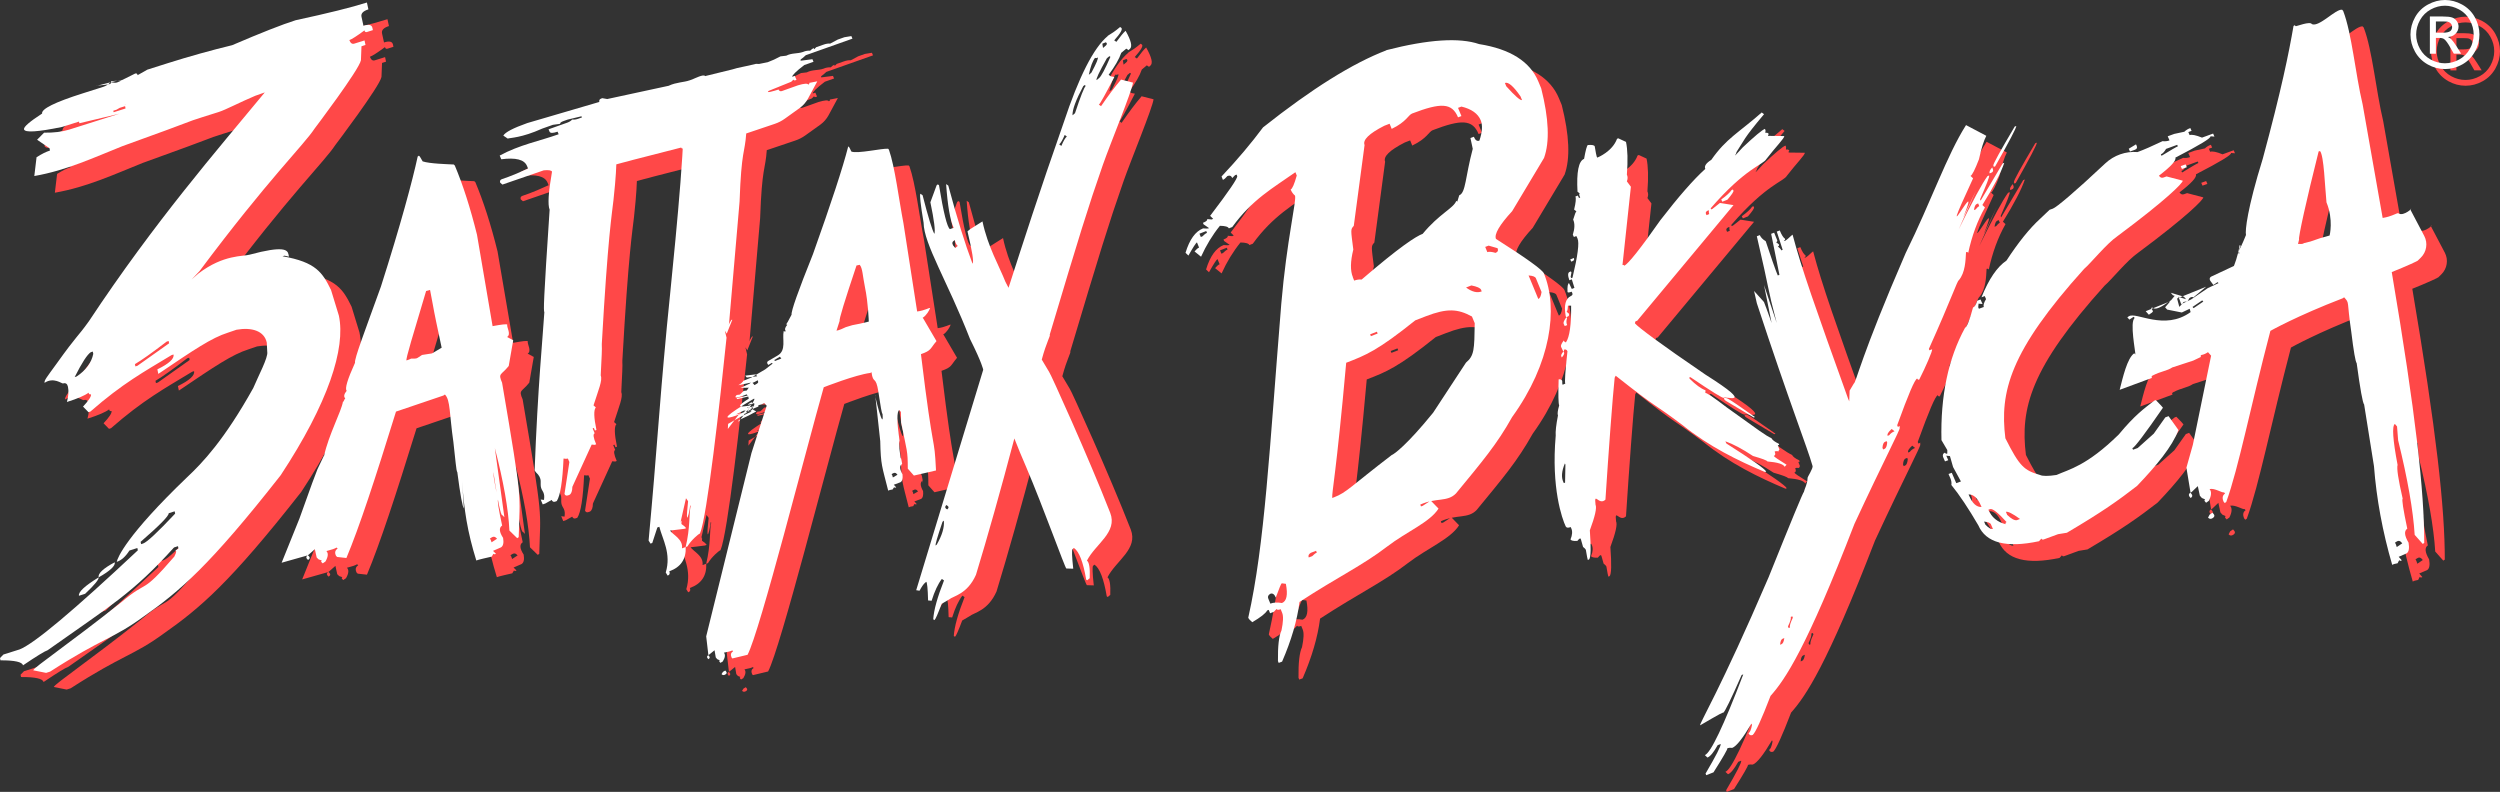
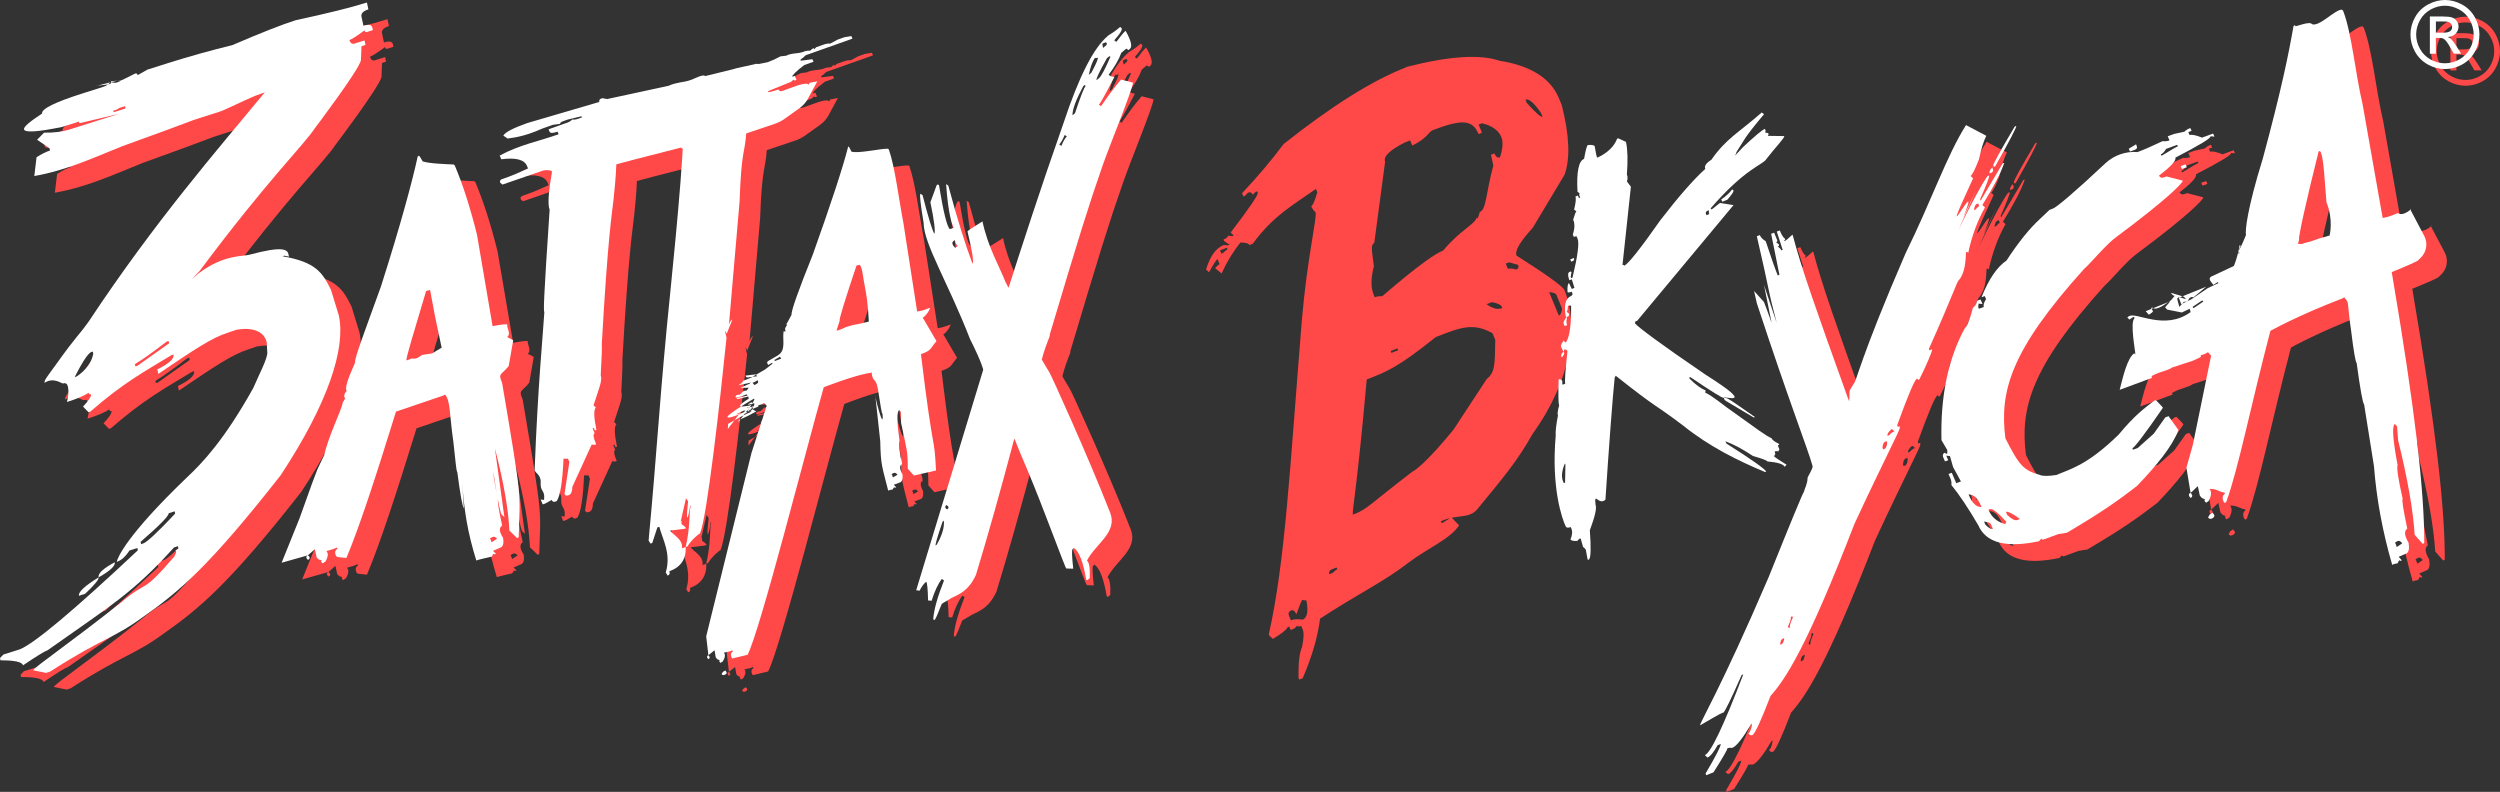
<svg xmlns="http://www.w3.org/2000/svg" id="_Слой_2" data-name="Слой_2" viewBox="0 0 368.56 116.74">
  <rect x="0" y="0" width="368.56" height="116.74" fill="#333333" stroke="none" />
  <defs>
    <style> .cls-1 { fill: #ff4848; } .cls-2 { fill: #fff; } </style>
  </defs>
  <g id="_Слой_1-2" data-name="Слой_1">
    <g>
      <g id="_Слой_1-2">
        <g>
          <g>
            <g>
              <path class="cls-1" d="M50.81,69.64c.68-3.1,2.54-6.52,2.78-7.96.1.1.19-.39.34-.49-.26-.25-.19-.63.21-1.12-.3-.29.11-1.67,1.23-4.13-.13-.57,1.43-4.61,3.82-11.24,2.91-9.12,4.64-15.57,5.42-19.17l.18-.12.13.13s.19.29.42.71c1.06.35,3.62.41,4.58.46l.16.15c1.2,2.85,2.29,6.25,3.27,10.2l2.3,13.48c1.34-.25,2.06-.33,2.16-.23-.11.41.62,1.41-.02,1.83l.9.48-.66,3.79c-1.13,1.42-1.61,1.01-.98,2.47,3.12,18.31,2.61,16.08,2.45,22.77l-.22.15-1.15-1.12c-.15-3.14-.86-7.2-2.15-12.17l1.41,10.2-.31-.31c-.44.29-1.87-9.93-1.25-6.68-.16.45.06,1.89.64,4.35-.15.1.05,1.39.59,3.87-.49.32-.44.93.14,1.82.12.72.02,1.18-.3,1.39l-1.19.52.44.43c-.15.1-.27.09-.38,0l-.25.42c-.37.08-2.13.48-2.27.57-1.32-4.24-1.82-7.52-2.1-11.74l.27,4.05c-.21-.2-.53-1.98-.97-5.33-.17-.17-.28-1.92-.58-4.45-.6-4.15-.43-6.2-1.25-7l-.22.15-6.99,2.37c-3.1,10.02-5.41,17.04-7.31,21.58l-1.36-.15-.16-.15c-.24-.47-.16-.83.23-1.09l-.16-.15c-.22.15-.72.32-1.5.52.31.31.27.82-.14,1.54l-.4.27-.16-.15c-.1-.1-.09-.19.03-.27l-.47-.16-.29-.28-.27-1.23-.9.8-.18.12-3.82,1.08,2.63-6.52,1.88-5.23.78-2.05.93-1.95.04-.03ZM48.41,84.31l.16.15c.19.19.15.37-.12.55l-.16-.15c-.17-.2-.13-.38.12-.55ZM75.24,81.86c.11.1.19.29.26.55l.81-.53-.16-.15c-.19-.19-.42-.19-.69-.01l-.22.15h0ZM65.85,45.36c-1.9,6.39-3.05,10.09-2.89,10.24l.69-.27c.32-.04.65.08.97-.13l.63-.41,1.47-.23,1.42-.84s-.16-.76-.81-3.83c-.41-1.93-.66-3.56-.9-4.69l-.57.16h-.01Z" />
              <path class="cls-1" d="M101.62,15.1c1.1-.52,2.25-.5,3.06-.79l.4-.14c.27-.1,1.74-.85,1.89-.49l4.04-.99c.76-.27,2.08-.45,3.48-.82l.43.02,1.29-.26c.61-.22,1.24-.51,1.88-.86l.85-.1c.83-.43,1.63-.26,2.47-.55l.18-.07c.29-.1.59-.14.88-.12.2-.2.37-.33.52-.38l.07.17.3-.3.99-.35c.44-.16.8-.22,1.06-.18l1.11-.59.99-.35,1.03-.17.16.38-6.88,2.44c-.63.64-.86.56-.75.81l1.73-.22.16.38-1.36.48c-1.26.95-1.84,1.57-1.77,1.73l.37-.13.25.58-.18.07c-.12.04-.21,0-.26-.11l-.33.32-3.31,1.34c-1.05.79,4.52-1.27,1.8-.31l-.37.13c.12.22.29.29.51.21l2.35-.84c.93-.28,1.43-.31,1.52-.11.15-.05.2-.14.15-.25l1.19-.23-1.37,2.54c-.3.55-.71,1.02-1.22,1.39l-2.19,1.57c-.46.33-.96.59-1.5.77l-4.21,1.42c-.54.19-1-3.65-1.83-3.2l-.49-.06c-1.29.62-2.28,3.78-3.04,4.05l-3.22.93c-.29.1-.52.27-.69.48-.15.05-.25.01-.31-.13l-7.14,1.83c-.29.1-1.43.38-1.43.38l-.99.27s-.03,1.74-.42,5.27c-.22,2.03-.82,5.27-1.72,21.19v.26c.04.33-.02,1.8-.16,4.4.3.71-.35,2.16-1.06,4.41l.34.31c-.33.35-.3,1.46.09,3.32l-.22.08-.16-.38-.18.07.3.72c-.27.1-.2.64.22,1.62l-.22.08-.44-.04-2.85,6.23c-.01.64-.16,1.03-.43,1.18l-.18.07c-.27.1-.45.03-.55-.2l.72-4.71-.22-.51c-.15.05-.36.05-.64,0-.15,3.39-.48,5.48-1,6.27l-.22.08c-.25.09-.42,0-.53-.25l-.92.52-.4.14-.3-.72.49.06.03-.34c.03-.36-.06-.72-.26-1.02h0c-.17-.26-.26-.56-.26-.87v-.51c0-.49-.26-.92-.62-1.25-.09-.09-.18-.21-.27-.37.45-12.17,1.22-19.91,1.43-23.3-.13-.3-.13-1.51.78-15.13-.3-.71-.18-2.58.35-5.6-.09-.21-.49-.27-1.22-.2l-6.09,2.1-.33-.28c-.08-.26,0-.43.25-.52l.99-.35c.64-.23,1.59-.63,2.87-1.22l-.16-.38c-.39-.94-1.66-1.26-3.79-.98l-.23-.55c2.96-1.6,5.82-2.12,8.69-3.14l-.16-.38c-.69.24-1.08.24-1.19-.01l-.14-.34,2.79-.99c.27-.1.5-.24.7-.45.27.04.55,0,.84-.1l.59-.21-.07-.17-2.04.49-.59.21c-.39.14-.56.28-.5.41l-1.08.15-1.58.56c-3.06,1.38-4.72,1.34-5.08,1.47l-.65-.44c.27-.49,1.45-1.11,3.54-1.85l10.61-3.11c-.05-.25.04-.41.26-.49l.18-.07.73.13,9.08-1.96h0ZM101.18,86.85c.83-2.79-.46-4.83-.95-6.73l-.29.1-.75,2.29-.26.09-.28-.45c1.33-14.4,1.39-17.71,2.7-31.63.38-4.04,2.18-20.69,2.42-28.13,0,0,1.74-3.39,1.7-5.56.01-1.84.69-2.86.99-3.15.34-.12.62-.04.83.26.02,1.33.26,2.35.7,3.06.86-.31,1.37-.32,1.55-.04l.07.57c.56-.2,1.05-.29,1.45-.28.21-1.52.41-2.31.6-2.38.34-.12.62-.04.83.26l.14.23c.23.49,1.35-.13.41,6.78-.2,2.94-.71,2.33-.98,10.05l-1.55,17.96c-.2.67.31-.79.47-.53l-.81,2.03-.28-.45.25,1.04c-.97,9.43-2.86,26.42-3.92,28.87-.25.09-1.28.97-1.85,1.91l-.26.09c.69-2.85.48-4.88.74-6.07l-.27-.28c.73-1.41-.76,5.47-.11-.41l-.31-.44c-1.88,8.51-.5,1.5-.67,3.8.36.24.58.45.69.62l-.26.09-2.11.26c.39.6,1.95,1.27,1.76,2.62l.55-.2c.08,1.79-.73,2.98-2.42,3.58.13.32.06.53-.24.64l-.28-.45v-.02Z" />
              <path class="cls-1" d="M127.98,24.15l.15-.09.1.12s.15.25.31.62c.85.37,4.64-.51,5.42-.41l.12.14c.88,2.49,1.48,7.42,2.14,10.84l2.02,13.01c1.1-.13,1.83-.6,1.91-.51-.1.34-.57,1.13-1.1,1.44l.1.12,1.94,3.32c-.97,1.13-.72,1.38-2.29,1.92,1.89,15.71,1.95,11.54,2.22,17.15l-3.26.75-.9-1.02c0-2.67-.12-2.53-.99-6.83l-.03-1.53-.24-.28c-.37.22-.36,1.72.04,4.51-.14.37-.02,1.61.37,3.72-.12.07-.34-2.44.02-.3-.41.24-.39.76.05,1.55.07.61-.03,1-.29,1.16l-.99.37.35.39c-.12.07-.23.06-.31-.03l-.22.34c-.31.04-.52.1-.65.17-.92-3.68-1.09-3.69-1.17-7.29l-.74-6.81c-.16-.19,1.31,5.67,1.08,2.81-.14-.15-.28-1.09-.61-3.24-.39-2.56-.77-1.06-1.02-2.93l-.18.11c-2.15.26-6.86,2.11-6.86,2.11-2.55,8.96-9.4,35.97-11.23,39.44l-2.24.54-.12-.14c-.18-.41-.1-.72.23-.91l-.12-.14c-.19.11-.6.22-1.24.34.24.28.19.71-.17,1.3l-.34.2-.12-.14c-.08-.09-.07-.17.03-.23l-.38-.17-.22-.26-.18-1.06-.76.62-.15.09-.32-2.76,6.67-27.01,2.25-6.99-.35-.39c-.27.16-.54.26-.81.3-.1.06-.12.13-.05.21l-.96.39.64.33c-.64.37-1.48.8-2.53,1.27-.12.07-.14.15-.06.25-.08.05,2.89-3.64,2.21-3.38-8.95,5.26.48,1.51.04,1,.46-1.32-2.22,1.59-1.34,1.07l.12.14c.06-.18.42-.46,1.08-.85l-.12-.14-.52.31-.22-.26.19-.11c.9-.53-3.24.86.04-1.18l-.09-.37-.96.39.96-.39-.22-.26c.06-.04-2.32.99-1.47.09l.46-.06c.06-.04.25-.22.56-.54l.46-.06.25-.36c.23-.13.38-.15.46-.06l-1.62.03,1.71-.8.35.39.37-.22c.23-.13.22-.33,0-.59l.15-.09c.23.26-1.87,1.01-1.04.53l-1.87.39c.39-.23.64-.44.74-.65l1.17-.48,2.06-1.21,1.08-.84-.1-.12-.52.31-.12-.14c-.11-.19-.07-.35.11-.45l1.39-.81c1.31-.77.62-2.41.88-3.61.08.09.18.1.31.03-.2-.23-.13-.54.21-.93-.23-.26-.37.52.64-1.5-.09-.49.96-3.46,3.15-8.92,2.69-7.54,4.42-12.81,5.18-15.81l-.08.03ZM113.23,62.89l.22.26.68-.4-.1-.12s-.8.26-.8.26ZM113.63,60.68l.12.14-2.02.48-.12-.14,2.03-.48h-.01ZM114.4,62.41l.1.12-1.35.08-.1-.12,1.35-.08ZM113.24,62.39l.22.26.47-.76-.12-.14c-1.62.95,1.3-.33-.57.65h0ZM110.33,65.7l.04-.75c1.36-.8,2.49-1.39,3.39-1.78.37-.36-2.5.55-2.15.34l3-1.44-2.74,1.61s-1.54,2.02-1.54,2.02ZM107.45,99.05l.12.14c.15.17.11.32-.11.45l-.12-.14c-.13-.18-.09-.33.11-.45ZM109.61,101.51l.34-.2.12.14c.15.17.11.32-.11.45-.23.13-.41.11-.56-.06l.22-.34h-.01ZM112.35,62.87c.2.16.41.18.61.06l.49-.29c-.16-.19-.36-.21-.58-.08l-.52.31ZM114.42,57.65l-1.53.19.24.28,1.53-.19-.24-.28ZM117.17,55.54l.12.14.93-.37-.22-.26s-.83.49-.83.49ZM134.47,72.36c.08.09.15.25.19.49l.68-.4-.12-.14c-.15-.17-.34-.19-.56-.06l-.19.11ZM129.3,41.6c-1.77,5.29-2.6,8-2.48,8.14l-.47,1.47c.27-.02,1.1-.37,1.37-.52l.96-.29,1.11-.22,1.32-.31s-.07-2.69-.57-5.1c-.34-1.66-.34-2.78-.77-3.27,0,0-.47.1-.47.1Z" />
-               <path class="cls-1" d="M166.33,7.75c.59-.35,1.15-.73,1.66-1.17l.17-.14.17.12c.25.17-.09.79-1.04,1.85l.32.22c.6-.82,1.05-1.36,1.36-1.63.82,1.45,1.03,2.34.62,2.68l-.2.17-.32-.22-.74.62c-.31.91-.93,1.99-1.86,3.24l.32.22.52.1c-1.32,2.55-2.07,3.91-2.28,4.08l.32.22c1.03-1.51,2.01-2.82,2.95-3.92l1.76.45c-.16,1.29-3.31,8.9-4.43,12.09-2.19,6.26-3.51,10.56-7.85,25.08.16.11-.46,1.02-1.17,3.66l1.09,1.83c.16.11,5.89,12.78,9,20.76,1.12,2.89-2.16,4.57-3.43,7.05.33.23.47,1.09.41,2.59l-.37.31-.15-.1c-.44-2.59-1.04-4.15-1.81-4.67l-.2.17c-.13.11-.1,1.08.1,2.89l-1.02-.03c-.22-.15-3.4-9.05-5.92-14.96-.54-1.26-1.27-2.96-1.74-4.21-1.96,7.44-4.02,14.73-5.66,20.1-1.28,2.88-3.32,3.1-3.97,3.64l-1.09.64c-.55,1.47-.9,2.27-1.06,2.4l-.18-.12c.09-1.38.62-3.28,1.59-5.73l-.32-.22c-.57.74-1.07,1.81-1.51,3.22l-.52-.05c-.04-1.74-.14-2.66-.27-2.75l-.2.17c-.2.17-.47.55-.79,1.15l-.49-.08,9.88-32.5s-.15-.95-1.95-4.54c-3.35-8.58-6.8-13.97-6.84-17.14-.45-2.7-.61-4.13-.47-4.27l.32.22c.84,3.27,1.42,5.17,1.74,5.7.16-.43-.03-1.99-.59-4.66l.92-2.5.17-.14.18.12c.66,4.04,1.2,6.2,1.61,6.48l.55-.19c-.52-1.14-.89-3.29-1.11-6.45l.32.22c1.28,4.77,2.47,8.61,3.57,11.51.22-.19-.02-1.77-.74-4.76l.37-.31,1.84-1.16c.79,3.75,2.46,6.56,3.38,8.9l.46.89c2.1-6.52,4.55-14.16,8.12-24.32,2.25-6.79,4.42-11.06,6.51-12.8v-.02ZM140.96,82.89l.17-.14c.79-1.37,1.14-2.55,1.05-3.54l-.2.17c-.77,2.27-1.11,3.44-1.01,3.51h-.01ZM142.52,77.46l.15.1c.25-.21.26-.38.05-.53l-.18-.12c-.21.23-.21.42-.02.55ZM143.86,39.02l.37-.31c-.19-.13-.35-.42-.45-.87l-.2.17c-.27.23-.18.56.28,1.01ZM159.18,23.75l.32.22c.3-.72.57-1.18.81-1.39l-.32-.22c-.3.72-.57,1.18-.81,1.39ZM161.14,19.46l.37-.31c.83-2.5,1.36-3.85,1.59-4.03l-.18-.12-.2.17c-1.08,2.03-1.61,3.46-1.58,4.3h0ZM163.56,13.48l.37-.31c.75-1.4,1.06-2.14.92-2.24-.13.11-.26.13-.38.05-.38.49-.68,1.32-.92,2.5h.01ZM164.7,14.27l.37-.31c.31-.26.87-1.3,1.66-3.12l-.15-.1-.37.31c-1.15,2.05-1.65,3.12-1.51,3.22h0ZM165.54,8.9l.1.63.37-.31c.25-.21.26-.38.05-.53,0,0-.52.21-.52.21Z" />
+               <path class="cls-1" d="M166.33,7.75c.59-.35,1.15-.73,1.66-1.17l.17-.14.17.12c.25.17-.09.79-1.04,1.85l.32.22c.6-.82,1.05-1.36,1.36-1.63.82,1.45,1.03,2.34.62,2.68l-.2.17-.32-.22-.74.62c-.31.91-.93,1.99-1.86,3.24l.32.22.52.1c-1.32,2.55-2.07,3.91-2.28,4.08l.32.22c1.03-1.51,2.01-2.82,2.95-3.92l1.76.45c-.16,1.29-3.31,8.9-4.43,12.09-2.19,6.26-3.51,10.56-7.85,25.08.16.11-.46,1.02-1.17,3.66l1.09,1.83c.16.11,5.89,12.78,9,20.76,1.12,2.89-2.16,4.57-3.43,7.05.33.23.47,1.09.41,2.59l-.37.31-.15-.1c-.44-2.59-1.04-4.15-1.81-4.67l-.2.17c-.13.11-.1,1.08.1,2.89l-1.02-.03c-.22-.15-3.4-9.05-5.92-14.96-.54-1.26-1.27-2.96-1.74-4.21-1.96,7.44-4.02,14.73-5.66,20.1-1.28,2.88-3.32,3.1-3.97,3.64l-1.09.64c-.55,1.47-.9,2.27-1.06,2.4l-.18-.12c.09-1.38.62-3.28,1.59-5.73l-.32-.22c-.57.74-1.07,1.81-1.51,3.22l-.52-.05c-.04-1.74-.14-2.66-.27-2.75l-.2.17c-.2.17-.47.55-.79,1.15l-.49-.08,9.88-32.5s-.15-.95-1.95-4.54c-3.35-8.58-6.8-13.97-6.84-17.14-.45-2.7-.61-4.13-.47-4.27l.32.22c.84,3.27,1.42,5.17,1.74,5.7.16-.43-.03-1.99-.59-4.66l.92-2.5.17-.14.18.12c.66,4.04,1.2,6.2,1.61,6.48l.55-.19c-.52-1.14-.89-3.29-1.11-6.45l.32.22c1.28,4.77,2.47,8.61,3.57,11.51.22-.19-.02-1.77-.74-4.76l.37-.31,1.84-1.16c.79,3.75,2.46,6.56,3.38,8.9l.46.89c2.1-6.52,4.55-14.16,8.12-24.32,2.25-6.79,4.42-11.06,6.51-12.8ZM140.96,82.89l.17-.14c.79-1.37,1.14-2.55,1.05-3.54l-.2.17c-.77,2.27-1.11,3.44-1.01,3.51h-.01ZM142.52,77.46l.15.1c.25-.21.26-.38.05-.53l-.18-.12c-.21.23-.21.42-.02.55ZM143.86,39.02l.37-.31c-.19-.13-.35-.42-.45-.87l-.2.17c-.27.23-.18.56.28,1.01ZM159.18,23.75l.32.22c.3-.72.57-1.18.81-1.39l-.32-.22c-.3.72-.57,1.18-.81,1.39ZM161.14,19.46l.37-.31c.83-2.5,1.36-3.85,1.59-4.03l-.18-.12-.2.17c-1.08,2.03-1.61,3.46-1.58,4.3h0ZM163.56,13.48l.37-.31c.75-1.4,1.06-2.14.92-2.24-.13.11-.26.13-.38.05-.38.49-.68,1.32-.92,2.5h.01ZM164.7,14.27l.37-.31c.31-.26.87-1.3,1.66-3.12l-.15-.1-.37.31c-1.15,2.05-1.65,3.12-1.51,3.22h0ZM165.54,8.9l.1.63.37-.31c.25-.21.26-.38.05-.53,0,0-.52.21-.52.21Z" />
              <path class="cls-1" d="M207.39,9.86c6.22-1.6,10.79-1.89,13.7-.9,4.6.73,7.52,2.58,8.74,5.54l.41.99c1.13,4.46,1.27,7.88.42,10.25l-4.7,7.85c-1.88,2.04-2.67,3.41-2.39,4.09,4.49,2.85,6.85,4.55,7.07,5.09,2.14,5.18,1.04,13.25-4.69,21.18-2.25,4.03-4.39,6.53-8.27,11.25-1.29,1.32-2.92.58-5.27,1.65l.11.27.27-.1,1.17-.76,1.14,1.18c-1.25,2.01-4.71,3.4-7.55,5.58-3.61,2.78-7.24,4.46-12.94,8.18-.35,2.74-1.21,5.67-2.57,8.8l-.5.19-.11-.27c-.03-2.21.14-3.72.52-4.52.26-1.25.3-2.11.1-2.59l-.22-.54c-.33.13-.53.12-.6-.03l-.41.42-.55.21-.2-.5-.23.09c-.24.44-.97,1.01-2.2,1.73-.32-.26-.51-.48-.59-.66,2.44-10.86,3.11-24.61,4.87-46.28.8-9.37,2.29-15.3,2.02-15.95-.28-.24-.49-.54-.64-.9.24-.09.54-.78.9-2.06l-.2-.49c-3.36,2.37-6.34,3.99-9.31,8.08l-.5.2c-.1-.24-.54-.37-1.32-.38-1.1,1.36-2.02,2.88-2.78,4.56l-.96-.78c.26-.31.48-.5.67-.57l-.31-.76c-.15.06-.57.71-1.26,1.94l-.43-.41c.6-1.97,1.46-3.16,2.59-3.6.41.05.7.04.89-.03l-.82-.57-.09-.22c.49-.19.69-.37.62-.55l.66.06.23-.09-.45-.45c2.77-3.63,4.1-5.59,3.99-5.86l-.09-.22-.23.09-.41.42c-.14-.33-.37-.43-.71-.3-.26.31-.48.5-.67.57l-.2-.5c2.36-2.5,4.39-4.92,6.12-7.24,7.15-5.67,13.21-9.46,18.18-11.36l-.02-.02ZM179.86,36.91l.2.49.23-.09c.27-.28.5-.45.68-.52l-.11-.27-1,.39h0ZM191.12,90.57c-.21-.51-.48-.7-.82-.57-.31.19-.41.42-.3.69l.31.76c.46-.18,1.03-.21,1.71-.09.7-.27.89-1.21.58-2.83l-.61-.08c-.09.04-.38.74-.88,2.11h.01ZM195.98,84.64l.5-.19c.27-.28.5-.45.68-.52l-.11-.27-.78.3c-.31.19-.41.42-.3.69h.01ZM199.44,75.87l.27-.1c1.86-.71,2.46-1.61,8.47-6.21.4-.15,2.27-1.51,6.13-6.26l4.84-7.38c1.23-1.03,1.23-1.94,1.29-5.81l-.41-.99c-2.09-1.14-3.67-1.24-6.81-.03l-1.55.6c-5.57,4.47-7.32,5.15-10.18,6.25-1.48,16.49-2.12,18.96-2.06,19.94h.01ZM202.47,43.34l.2.49c.36-.14.73-.19,1.1-.16,5.63-4.84,7.99-6.36,9-6.74,2.42-2.94,4.53-3.76,4.94-4.83.24-.09-.02.66.45-.85.97-.37.89-2.74,1.99-6.85l-.34-1.59.5-.19c.21.51.48.7.82.57.43-1.27.49-2.27.2-2.99-.41-.99-1.36-1.67-2.85-2.03l-.5.19.5,1.21-.5.19c-.89-2.16-2.53-2.19-6.76-.57-.58.22-.82,1.21-3.02,2.27l-.31-.76-.78.3c-2.25,1.14-3.21,2.09-2.91,2.84l-1.59,11.92c-.49.53-.45.51-.07,3.49-.44,1.77-.46,3.13-.06,4.08h-.01ZM205.02,51.75l.11.27,1-.39-.11-.27-1,.39ZM219.17,44.85c.86.64,1.63.83,2.3.57l-.09-.23c-.11-.27-.59-.48-1.43-.65l-.78.3h0ZM221.99,38.87l.31.76c.24-.09.65-.06,1.21.11.34-.13.43-.36.3-.69l-1.32-.38-.5.19h0ZM224.89,14.69l.2.49c1.3,1.44,2.07,2.12,2.32,2.03l-.22-.54c-1.04-1.51-1.81-2.17-2.3-1.98ZM228.38,43.07l1.43,3.46c.24-.09.4-.43.48-1.02l-.83-2.02c-.1-.24-.46-.38-1.07-.42h0Z" />
-               <path class="cls-1" d="M237.15,23.84c.57-.05.9.02.98.19.15.91.25,1.41.29,1.5l.08.17c.12-.05,2.23-.9,2.92-2.78l.18-.07,1.14.53c.24,1.11.29,2.72.13,4.83.14.29.14.62,0,.99l.59.79-1.24,11.55c.12-.05.2-.02.26.09.57-.23,2.42-2.56,5.32-6.7,2.68-3.47,4.89-6,6.63-7.57-.19-.4.11-.85.89-1.34,2.22-3.18,4-3.96,7.43-6.98l.34.26c-3.13,3.71-2.89,3.81-4.11,5.65.28-.11-1.01,1.42.96-.75,1.76-1.66,2.85-2.57,3.28-2.74l.09.2-.02.4c.25-.07.42-.01.51.19-.12.05-.15.13-.1.24l2.36.03c.12.24-1.27,1.62-2.62,3.38-.51.89-3,1.24-8.22,7.27l.08.16.18-.07,1.11-.88,2,.32-14.2,17.05c-.17.07-.3-.02-.33.38.5.59,3.65,2.96,10.38,7.55,7.87,4.97,2.52,3.02,2.72,3.44-.17.07-1.81-.95-4.93-3.06l-.18.07.08.17c.9.9,1.68,1.46,2.33,1.7l-.02.4c.17-.07,1.23.65,3.18,2.14,5,3.58,5.57,4.04,6.57,4.53.13.26.48.53,1.06.8l.08.16-.21.09.25.63c-.12.05-.15.13-.1.24l-.44-.02-.18.07c.16.33.12.55-.12.64.06.13.69.56,1.88,1.29l-.28.31c-.19-.4-1.03-.66-2.54-.79-.07-.15-.78-.42-2.12-.8-1.6-1.06-2.97-1.78-4.08-2.17l.16.33c3.72,2.36,5.67,3.74,5.86,4.13l-.18.07c-4-1.69-8.15-3.7-12.13-6.9-4.79-3.61-3.25-2.06-9.88-7.3l-.15.3c-.29,2.67-.92,11.16-1.36,17.97-.99.95-1.7-1.3-1.46.75.21.44-.07,1.7-.84,3.77.19,2.6.15,4.04-.12,4.3l-.18.07c-.04-.09-.14-.59-.29-1.5-.05-.11-.19-.25-.41-.42l-.31-1.1-.08-.16-.18.07-.28.31c-.58.03-.91-.05-1-.23.28-.66.31-1.22.1-1.66l-.08-.16c-.38.15-.62.12-.73-.1-.52-1.1-2.15-5.64-1.47-13.38-.05-.58.06-1.57.33-2.97-.1-.22-.04-.72.18-1.49-.12-.26-.15-1.54-.08-3.83.26-.05.43.02.53.22,0,.27,0,.46.06.57l.39-.16c-.11-.24,0-1.83.32-4.78-.11-.24-.29-.32-.53-.22.06.13.03.22-.08.27l-.33-.69c-.08-.18.05-.49.4-.95.1.22.21.31.33.26.53-.79.78-2.59.75-5.39h-.47c-.02.55-.09.85-.2.9l.33.26c.1.22.04.38-.2.47l-.18.07-.08-.17c-.28-1.6-.02-2.58.76-2.95.24-.09.3-.25.2-.47l-.08-.17c-.36.14-.56.16-.61.05-.04-.8.03-1.24.22-1.31l.41.86.39-.16-.39-1.26-.36.14c-.25-.71-.24-1.13.05-1.24l.18-.07.08.16-.12.64.09.2.18-.07c.78-3.23,1.03-5.16.74-5.78l-.17-.36-.36.14-.16-.33c.29-.93.31-1.67.05-2.23.23-.77.39-1.18.48-1.22l-.34-.26c.25-1.02.31-1.66.19-1.93l.36-.14.17.36.18-.07c-.17-.35-.19-.55-.07-.6l-.33-.26c-.16-2.9.16-4.52.97-4.84.23-1.3.42-1.98.56-2.04h.03ZM233.5,73.52l.08.16.18-.07.05-2.66-.08-.17c-.48,1.14-.55,2.05-.23,2.73h0ZM233.53,54.27l.08.16c.07.16-.04.4-.33.73l-.08-.17c-.07-.15.04-.4.33-.72ZM233.97,49.21l.08.16c-.13.39-.12.73.02,1.02l-.36.14-.16-.33c-.08-.18.05-.51.42-1h0ZM234.52,40.71l.53-.22c.1.22.04.38-.2.47l-.18.07-.16-.33h0ZM254.54,34.02l.08.16.39-.16c-.05-.11-.07-.3-.06-.57l-.18.07c-.25.13-.33.29-.23.49h0ZM258.32,30.47l.18-.07.08.16c.06.13-.23.58-.89,1.34l-.75.3-.16-.33c.76-.54,1.27-1.01,1.54-1.41h0ZM257.16,61.1c.65.18-.25-.57,4.59,2.84l-.18.07c-5.11-3.08-4.15-2.36-4.41-2.91Z" />
              <path class="cls-1" d="M262.03,37.29l.44-.17c.14.34.43.64.87.9.84,2.52,1.35,3.98,1.51,4.38l.27.67.24-.09-1.22-6.05.44-.17.45,1.11c.05.13,0,.23-.16.29l.42.34c.05.13,0,.23-.16.29.28.23.45.42.51.58l.2-.08-.87-2.69.44-.17c.27.66.53,1.07.77,1.22.05.13,0,.23-.16.29.12.29,1.12-.83,1.28-.89,1.3,4.92,3.33,10.68,8.17,24.14l.18.44.06-1.59.62-1.04c.34-.13.97-3.85,7.64-19.23,3.82-7.74,6.04-14.36,8.9-18.87l2.99,1.58c-.38.73-.74,1.88-1.08,3.45-.6,1.55-1.01,2.37-1.25,2.46l.38.36c-6.1,13.16,1.68-2.06-1.47,5.81l1.94-4.08-2.6,5.81c2.07-4.21,3.49-6.83,4.26-7.87l.24-.09c.07.16-.38,1.33-1.34,3.51l.08.2,3.25-5.49.24-.09c-.5,1.48-1.58,3.56-3.23,6.22l.38.36c-1.11,1.96-1.93,4.2-2.47,6.71-.05-.13-.16-.17-.32-.11-.07,1.25-.11,3-1.06,4.13-.24.09-.99,2.49-4.42,10.13l.08.2.4-.15c.09.21-.98,2.67-1.9,4.47-.13.05-.23,0-.3-.16-.37.15-1.27,2.26-2.95,6.89l.1.24c.56-.22.17-.16.28.13.1.24-2.33,4.79-6.68,14.17-7.07,18.32-10.22,22.96-12.37,25.36-1.34,3.49-2.22,5.41-2.63,5.76-.29.11-.5.03-.62-.27.21-.08.38-.49.52-1.21l-.08-.2c-1.27,2.15-2.22,3.35-2.83,3.58-.32-.03-.56-.01-.72.05.05.13-.63,1.32-2.05,3.56l-1.07.42-.1-.24c1.54-2.62,2.29-4.08,2.23-4.36l-.44.17c-.59,1.05-1.09,1.67-1.51,1.83l-.38-.36c.87-.34,2.76-4.31,5.66-11.9l-.24.09c-1.58,3.59-2.48,5.44-2.71,5.56-.07-.16-3.25,1.8-3.41,1.86-.12-.29,2.98-5.26,10.09-21.82,3.4-8.46,5.1-12.56,5.21-12.6.1-.5.53-1.16.54-2.04-.05-.13.85-1.42.73-1.79-.73-2.62-3.4-9.31-8.21-23.98l-.41-1.81,1.46,1.63c.45,1.11,1.13,3.1,1.13,3.1l-1.12-5.6,1.87,5.59c-1.5-5.72-.9-4.1-2.93-12.78h0ZM265.46,97.51l.2-.08c.21-.08.35-.38.42-.9l-.24.09c-.21.08-.34.38-.38.88h0ZM267.02,93.41c.09.21-.05.68-.4,1.4l.1.24.2-.08c-.09-.21.06-.7.42-1.45l-.08-.2-.24.09h0ZM280.55,68.48l.1.24.2-.08c.21-.08.35-.39.4-.94l-.08-.2-.24.09c-.21.08-.34.38-.38.88h0ZM281.31,66.71l.24-.09c.18-.25.43-.44.78-.58l-.42-.34c-.5.44-.7.78-.6,1.01h0ZM294.04,33.43l.24-.09c.2-.26.38-.42.54-.49l-.16-.4-.2.08c-.21.08-.35.38-.42.9h0ZM296.73,27.14l.08.2c.12.29.04.49-.22.59l-.24.09c-.09-.21.04-.51.38-.88ZM300.04,21.12l.24-.09c.02.27-1.02,2.25-3.11,5.95l-.2.08-.08-.2c-.03-.23,1.02-2.14,3.15-5.73h0Z" />
              <path class="cls-1" d="M322.61,22.55l.96-.35,1.49-.32c.24-.24.53-.42.88-.54l.18.41-.48.18.19.45c.32-.12.93,0,1.83.37l1.64-.6.19.45-.58-.05c.11.26-1.61,1.31-5.18,3.15.17.4-.63,1.29-2.42,2.66.18.28.4.37.67.27l.45-.16,2.39.63c.01.34-2.36,2.77-9.58,8.14-1.66,1.13-3.99,4.05-4.97,4.87-10.96,12.16-12.45,18.13-11.6,24.96,2.1,4.16,2.74,4.73,5.13,5.42.32.17,1.2.18,2.41-.01,1.84-.82,4.45-1.33,9.18-5.97,2.38-2.87,3.7-3.79,5.22-4.98l.24-.09c.66.67,1.01,1.05,1.05,1.13-2.66,3.86-4.17,5.85-4.51,5.97l.1.22.69-.25,2.37-2.12,1.7-2.4.48-.18,1.46,2.05c-.94,2.46-3.21,5.2-6.1,8.23-2.75,2.13-5.09,3.81-10.35,6.91l-1.3.21-2.12.78c-.16.06-.27.01-.34-.13l-.35.39c-4.84,1.03-7.82.25-8.95-2.35-1.46-2.5-2.78-4.48-3.97-5.94.05-.31,0-.63-.13-.95l-.29-.67.48-.18.66,1.53.69-.25-1.16-2.13-.46-1.61-.54-.06.29.67-.48.17-.29-.67c-.08-.31.01-.52.29-.62.06.15.18.19.34.14v-.52l-.86-1.46c-.16-6.52,1-12.05,3.48-16.57.27-.1.66-1.09,1.17-2.98.23-.08.44-.42.63-1.01l.48-.18.29.67-.58-.05-.05.53.1.22.72-.26c-.1-.23,0-.62.33-1.16l-.19-.45-.48.18c1.08-2.69,2.31-4.49,3.68-5.41,1.75-2.68,3.4-4.74,4.98-6.18l1.38-1.31.48-.17c.56-.21,3.18-2.4,7.74-6.68,1.27-1.19,3-1.8,4.74-1.66h0c.91-.33,2.15-.87,3.7-1.61.34.05.68.01,1.02-.11l-.28-.64.02.03ZM293.24,75.35l.1.22c.49,1.13,1.1,1.67,1.82,1.63l-.1-.22c-.48-1.1-1.09-1.65-1.82-1.63ZM295.53,79.35l.19.45c.49.51.86.72,1.11.63l-.29-.67c-.09-.21-.43-.35-1.01-.41h0ZM296.16,77.61c.48,1.11,1.33,1.82,2.55,2.13-.06-.15-.02-.25.14-.31-1.27-1.41-2.09-2.05-2.45-1.91,0,0-.24.09-.24.09ZM298.75,77.92l.19.45c.59.57,1.06.83,1.41.78l.48-.18c-1.11-.8-1.81-1.15-2.08-1.05h0ZM317.93,23.74l.1.22c.12.28.03.47-.27.58l-.72.26-.18-.41,1.07-.65h0ZM321.59,25.21l.1.22c1.4-.86,2.2-1.32,2.41-1.4l-.1-.22-1.64.6c-.26.44-.51.71-.77.8ZM324.52,26.95l.72-.26.18.42-.72.26-.18-.41h0Z" />
              <path class="cls-1" d="M315.52,59.93c.46-1.78,1.1-4.67,2.15-5.39l.16.18c.06-.24-.87-4.85-.09-5.38l-.16-.18-.63.42-.3-.34.22-.15c1.08-.73,5.21,2.2,9.11-.62l-.14-.49-1.16.55-2.16-.43-.3-.34c.07-.05.61-.69,1.6-1.92l.49,1.86c.07-.05.29-.29.65-.73l.57-.09.28-.48c.27-.18.46-.21.57-.09l1.89-1.58-8.91,3.61.46.52.44-.3c.27-.18.17-.31-.13-.66l.18-.12c.31.35.95.19,1.93-.48l1.62-1.1c.46-.32.68,1.35.79,1.07l1.41-.67,2.46-1.67,1.57-.73-.13-.15-.62.42-.46-.61c-.15-.26-.11-.46.11-.61l3.37-1.58s.62-1.47.84-3.08c.11.12.24.13.38.03-.27-.31-.79,1.67-.39,1.14-.31-.35-.14.08.95-2.65-.14-.65.19-3.88,2.47-11.23,2.75-10.15,3.84-15.55,4.54-19.59l.18-.12.13.15c.05.06,2.16-.79,2.4-.3,1.08.47,3.48-2.25,4.45-2.13l.16.18c1.28,3.31,1.79,9.24,2.87,13.79l2.95,16.73c1.35-.2,2.2-.81,2.31-.69.77.58,2.39-1.02,1.75-.59l2.07,3.93c.56,1.06.35,2.37-.51,3.21l-.45.44c-1.08.59-3.83,1.68-3.83,1.68,3.55,20.96,4.8,32.36,4.79,39.93l-.22.15-1.19-1.34c-.22-3.57-1.03-8.21-2.44-13.94l-.16-2.04-.32-.37c-.44.3-.31,2.31.4,6.04-.15.49.1,2.15.75,4.97-.15.1.08,1.58.68,4.43-.49.33-.43,1.02.19,2.07.14.82.04,1.34-.27,1.56l-1.19.52.46.52c-.15.1-.27.09-.38-.03l-.24.46c-.38.06-.64.14-.79.24-1.43-4.9-2.32-9.75-2.69-14.55l-1.45-9.09c-.22-.24-.58-2.28-1.1-6.1-.18-.2-.45-1.75-.8-4.64-.7-4.74-.2-4.11-1.05-5.07l-.22.15c-6.76,2.6-10.65,4.8-10.65,4.8-2.93,11.15-4.68,20.21-6.51,25.23l-.22.15-.16-.18c-.25-.55-.18-.96.21-1.22l-.16-.18c-.22.15-1.35-.66-2.13-.48.32.37.29.95-.11,1.74l-.4.28-.16-.18c-.11-.12-.1-.22.02-.31l-.48-.21-.3-.34-.3-1.41-.89.85-.18.12-.61-3.69.95-3.38,2.69-13.13-.46-.52c-.32.22-.64.36-.98.42-.12.08-.14.18-.05.28l-1.16.55-3.07,1c-.76.52-1.67.55-2.93,1.21-.15.1-.17.21-.06.33M326.26,47.71l.16.18,1.43-.97-.16-.18-1.43.97ZM325.94,75.09l.16.18c.2.22.16.43-.11.61l-.16-.18c-.17-.24-.14-.44.11-.61ZM328.8,78.32l.4-.28.16.18c.2.22.16.43-.11.61s-.5.16-.7-.06l.24-.46h.01ZM323.05,45.62l1.94.58.32.37-1.94-.58-.32-.37ZM356.09,82.46c.11.12.2.34.28.65l.81-.55-.16-.18c-.2-.22-.43-.25-.7-.06l-.22.15h0ZM344.85,24.8c-1.79,7.11-3.04,12.79-2.88,12.98l-.16.64c.33-.03.57.1.89-.12l.93-.23,1.46-.5,1.38-.39s.6-2.31-.46-4.89c-.23-2.26-.37-6.9-.95-7.56l-.23.06h.02Z" />
            </g>
            <path class="cls-1" d="M46.62,5.44c4.74-1.02,8.24-1.89,10.5-2.61l.22,1.01c-.78.25-1.12.61-1.02,1.08l.29,1.34c.78-.25,1.22-.15,1.32.3l.07.34-.88.28c-.19.06-.32-.02-.36-.24-1.12.83-1.87,1.31-2.23,1.43.17.45.41.63.74.52l1.5-.47.14.67-.59.19-.08,2.06c-.24,1.38-6.82,10.06-6.82,10.06-1.59,2.44-6.8,7.4-16.97,21.02l-1.18,1.25.99-.87c3.73-2.86,6.66-2.51,7.59-2.8,4.98-1.34,5.57-.72,5.71-.04l.07.34-.66-.15-.29.09c4.95.87,5.89,2.41,7.15,4.97l1.16,3.79c1.02,4.81-1.56,12.87-8.58,23.52-10.52,13.41-14.9,17.11-20.3,20.9-4.45,3.25-5.99,3.09-13.69,8.05l-.59.19-1.9-.38c.15-.48,5.25-3.89,12.96-10.02,4.18-3.54,2.78-.88,7.84-6.75.77-1.49-.46-.43.61-1.19l-.07-.34-.59.19c-6.09,6.77-9.4,8.61-18.63,15.15-.41.13-1.62.87-3.63,2.23-.11-.5-1.21-.75-3.32-.74l-.07-.34.51-.52,2.38-.75c2.14-.84,7.95-5.71,17.43-14.61l-.07-.34-1.17.37c-.57.9-1.2,1.46-1.87,1.67.1-.59,1.45-3.92,10.36-12.46,2.26-2.12,5.48-5.48,9.77-13.17.71-1.71,2.23-4.53,2.06-5.33l-.07-1.36c-.37-1.74-2.22-2.29-4.46-1.9l-1.26.43c-2.41.76-4.96,2.49-10.27,6.08l-.14-.67c1.72-.84,2.52-1.57,2.38-2.19l-.29.09c-4.12,2.5-7.17,4.14-11.96,8.32l-.29.09-.8-.82c.85-.91,1.24-1.51,1.18-1.81-.2.06-.32-.02-.36-.24-.54.41-1.6.87-3.19,1.37.23-.87.28-1.62.15-2.24-.1-.45-.34-.61-.73-.49-.17.05-1.4-.99-2.72-.09-.06-.38.29-.78,1.74-2.78,3.23-4.51,3.02-3.82,4.81-6.32,9.75-14.73,18.9-25.22,25.92-33.72l-1.41.5c-2.28.96-4.34,2.06-5.38,2.39l-2.38.75c-2.95.94.09,0-11.86,4.3-4.13,1.65-8.19,3.56-12.95,4.39l.33-2.77c.73-.47,1.39-.8,1.98-.99l-.07-.34-1.83-1.25,1.03-1.04c1.46.02,2.69-.14,3.69-.45l7.42-2.35-5.91,1.41-.07-.34c-1.19.38,6.99-2.23,6.94-2.46l-1.39.8-8.01,2.54c-3.64.75-5.51.87-5.63.35-.07-.35.82-1.12,2.67-2.32-.14-.67,1.86-1.67,6-2.98l2.96-.94c.46-.14.83-.38,1.13-.72.42.11.73.13.95.06,2.88-1.15-3.97.8-2.95.47,1.09-.11,1.71-.18,1.86-.23.2-.06.27-.2.22-.43l1.54-.13,2.01-1c.2-.06.32.02.36.24l1.43-.81,2.96-.94c3.23-1.02,6.42-1.91,9.55-2.67,4.29-1.84,7.4-3.06,9.33-3.67h.03ZM14.04,58.05l.29-.09c1.36-.91,2.18-2.02,2.45-3.33l-.07-.34-.29.09c-.51.32-1.31,1.54-2.38,3.67ZM19.71,18.67l.07.34,1.76-.56-.07-.34-1.76.56ZM17.57,87.58c.06.3-.6,1.11-1.99,2.42l-.91.29c-.12-.55.85-1.45,2.9-2.71ZM19.95,85.35c.11.52-.68,1.27-2.38,2.23-.12-.57.67-1.32,2.38-2.23ZM22.92,56.14l.07.34.29-.09,4.68-3.32-.07-.34-.29.09c-2.19,1.68-3.75,2.78-4.68,3.32ZM27.9,78.12c.04.39-1.34,1.79-4.14,4.22l.07.34.29-.09c.56-.18,2.14-1.65,4.73-4.41l-.07-.34s-.88.28-.88.28Z" />
          </g>
          <path class="cls-1" d="M363.48,2.46c.85,0,1.69.22,2.5.66.81.44,1.45,1.07,1.9,1.88s.68,1.67.68,2.55-.22,1.72-.67,2.53-1.07,1.44-1.88,1.89-1.65.67-2.53.67-1.73-.22-2.53-.67-1.44-1.08-1.89-1.89-.67-1.65-.67-2.53.23-1.74.68-2.55,1.09-1.44,1.91-1.88,1.65-.66,2.5-.66h0ZM363.48,3.3c-.71,0-1.41.18-2.09.55s-1.21.89-1.59,1.57-.57,1.39-.57,2.13.19,1.44.56,2.11.9,1.2,1.57,1.57,1.38.56,2.11.56,1.44-.19,2.11-.56,1.2-.9,1.57-1.57.56-1.37.56-2.11-.19-1.45-.57-2.13-.91-1.21-1.59-1.57-1.37-.55-2.08-.55h.01ZM361.25,10.37v-5.48h1.88c.64,0,1.11.05,1.4.15s.52.28.69.53.26.52.26.8c0,.4-.14.75-.43,1.05s-.66.46-1.14.5c.19.08.35.18.47.29.22.22.49.58.81,1.09l.67,1.07h-1.08l-.49-.86c-.38-.68-.69-1.1-.92-1.27-.16-.13-.4-.19-.71-.19h-.52v2.33h-.89ZM362.13,7.28h1.07c.51,0,.86-.08,1.05-.23s.28-.36.28-.61c0-.16-.04-.31-.13-.44s-.21-.22-.37-.29-.46-.09-.89-.09h-1v1.65h0Z" />
        </g>
      </g>
      <g id="_Слой_1-2-2" data-name="_Слой_1-2">
        <g>
          <g>
            <g>
              <path class="cls-2" d="M47.78,67.18c.68-3.1,2.54-6.52,2.78-7.96.1.1.19-.39.34-.49-.26-.25-.19-.63.21-1.12-.3-.29.11-1.67,1.23-4.13-.13-.57,1.43-4.61,3.82-11.24,2.91-9.12,4.64-15.57,5.42-19.17l.18-.12.13.13s.19.29.42.71c1.06.35,3.62.41,4.58.46l.16.15c1.2,2.85,2.29,6.25,3.27,10.2l2.3,13.48c1.34-.25,2.06-.33,2.16-.23-.11.41.62,1.41-.02,1.83l.9.48-.66,3.79c-1.13,1.42-1.61,1.01-.98,2.47,3.12,18.31,2.61,16.08,2.45,22.77l-.22.15-1.15-1.12c-.15-3.14-.86-7.2-2.15-12.17l1.41,10.2-.31-.31c-.44.29-1.87-9.93-1.25-6.68-.16.45.06,1.89.64,4.35-.15.1.05,1.39.59,3.87-.49.32-.44.93.14,1.82.12.72.02,1.18-.3,1.39l-1.19.52.44.43c-.15.1-.27.09-.38,0l-.25.42c-.37.08-2.13.48-2.27.57-1.32-4.24-1.82-7.52-2.1-11.74l.27,4.05c-.21-.2-.53-1.98-.97-5.33-.17-.17-.28-1.92-.58-4.45-.6-4.15-.43-6.2-1.25-7l-.22.15-6.99,2.37c-3.1,10.02-5.41,17.04-7.31,21.58l-1.36-.15-.16-.15c-.24-.47-.16-.83.23-1.09l-.16-.15c-.22.15-.72.32-1.5.52.31.31.27.82-.14,1.54l-.4.27-.16-.15c-.1-.1-.09-.19.03-.27l-.47-.16-.29-.28-.27-1.23-.9.8-.18.12-3.82,1.08,2.63-6.52,1.88-5.23.78-2.05.93-1.95.04-.03ZM45.38,81.85l.16.15c.19.19.15.37-.12.55l-.16-.15c-.17-.2-.13-.38.12-.55ZM72.21,79.4c.11.1.19.29.26.55l.81-.53-.16-.15c-.19-.19-.42-.19-.69-.01l-.22.15h0ZM62.82,42.9c-1.9,6.39-3.05,10.09-2.89,10.24l.69-.27c.32-.04.65.08.97-.13l.63-.41,1.47-.23,1.42-.84s-.16-.76-.81-3.83c-.41-1.93-.66-3.56-.9-4.69l-.57.16h-.01Z" />
              <path class="cls-2" d="M98.59,12.64c1.1-.52,2.25-.5,3.06-.79l.4-.14c.27-.1,1.74-.85,1.89-.49l4.04-.99c.76-.27,2.08-.45,3.48-.82l.43.02,1.29-.26c.61-.22,1.24-.51,1.88-.86l.85-.1c.83-.43,1.63-.26,2.47-.55l.18-.07c.29-.1.59-.14.88-.12.2-.2.37-.33.52-.38l.07.17.3-.3.99-.35c.44-.16.8-.22,1.06-.18l1.11-.59.99-.35,1.03-.17.16.38-6.88,2.44c-.63.64-.86.56-.75.81l1.73-.22.16.38-1.36.48c-1.26.95-1.84,1.57-1.77,1.73l.37-.13.25.58-.18.07c-.12.04-.21,0-.26-.11l-.33.32-3.31,1.34c-1.05.79,4.52-1.27,1.8-.31l-.37.13c.12.22.29.29.51.21l2.35-.84c.93-.28,1.43-.31,1.52-.11.15-.05.2-.14.15-.25l1.19-.23-1.37,2.54c-.3.55-.71,1.02-1.22,1.39l-2.19,1.57c-.46.33-.96.59-1.5.77l-4.21,1.42c-.54.19-1-3.65-1.83-3.2l-.49-.06c-1.29.62-2.28,3.78-3.04,4.05l-3.22.93c-.29.1-.52.27-.69.48-.15.05-.25.01-.31-.13l-7.14,1.83c-.29.1-1.43.38-1.43.38l-.99.27s-.03,1.74-.42,5.27c-.22,2.03-.82,5.27-1.72,21.19v.26c.04.33-.02,1.8-.16,4.4.3.71-.35,2.16-1.06,4.41l.34.31c-.33.35-.3,1.46.09,3.32l-.22.08-.16-.38-.18.07.3.72c-.27.1-.2.64.22,1.62l-.22.08-.44-.04-2.85,6.23c-.01.64-.16,1.03-.43,1.18l-.18.07c-.27.1-.45.03-.55-.2l.72-4.71-.22-.51c-.15.05-.36.05-.64,0-.15,3.39-.48,5.48-1,6.27l-.22.08c-.25.09-.42,0-.53-.25l-.92.52-.4.14-.3-.72.49.06.03-.34c.03-.36-.06-.72-.26-1.02h0c-.17-.26-.26-.56-.26-.87v-.51c0-.49-.26-.92-.62-1.25-.09-.09-.18-.21-.27-.37.45-12.17,1.22-19.91,1.43-23.3-.13-.3-.13-1.51.78-15.13-.3-.71-.18-2.58.35-5.6-.09-.21-.49-.27-1.22-.2l-6.09,2.1-.33-.28c-.08-.26,0-.43.25-.52l.99-.35c.64-.23,1.59-.63,2.87-1.22l-.16-.38c-.39-.94-1.66-1.26-3.79-.98l-.23-.55c2.96-1.6,5.82-2.12,8.69-3.14l-.16-.38c-.69.24-1.08.24-1.19-.01l-.14-.34,2.79-.99c.27-.1.5-.24.7-.45.27.04.55,0,.84-.1l.59-.21-.07-.17-2.04.49-.59.21c-.39.14-.56.28-.5.41l-1.08.15-1.58.56c-3.06,1.38-4.72,1.34-5.08,1.47l-.65-.44c.27-.49,1.45-1.11,3.54-1.85l10.61-3.11c-.05-.25.04-.41.26-.49l.18-.07.73.13,9.08-1.96h0ZM98.15,84.39c.83-2.79-.46-4.83-.95-6.73l-.29.1-.75,2.29-.26.09-.28-.45c1.33-14.4,1.39-17.71,2.7-31.63.38-4.04,2.18-20.69,2.42-28.13,0,0,1.74-3.39,1.7-5.56.01-1.84.69-2.86.99-3.15.34-.12.62-.04.83.26.02,1.33.26,2.35.7,3.06.86-.31,1.37-.32,1.55-.04l.07.57c.56-.2,1.05-.29,1.45-.28.21-1.52.41-2.31.6-2.38.34-.12.62-.04.83.26l.14.23c.23.49,1.35-.13.41,6.78-.2,2.94-.71,2.33-.98,10.05l-1.55,17.96c-.2.67.31-.79.47-.53l-.81,2.03-.28-.45.25,1.04c-.97,9.43-2.86,26.42-3.92,28.87-.25.09-1.28.97-1.85,1.91l-.26.09c.69-2.85.48-4.88.74-6.07l-.27-.28c.73-1.41-.76,5.47-.11-.41l-.31-.44c-1.88,8.51-.5,1.5-.67,3.8.36.24.58.45.69.62l-.26.09-2.11.26c.39.6,1.95,1.27,1.76,2.62l.55-.2c.08,1.79-.73,2.98-2.42,3.58.13.32.06.53-.24.64l-.28-.45v-.02Z" />
              <path class="cls-2" d="M124.95,21.69l.15-.09.1.12s.15.25.31.62c.85.37,4.64-.51,5.42-.41l.12.14c.88,2.49,1.48,7.42,2.14,10.84l2.02,13.01c1.1-.13,1.83-.6,1.91-.51-.1.34-.57,1.13-1.1,1.44l.1.12,1.94,3.32c-.97,1.13-.72,1.38-2.29,1.92,1.89,15.71,1.95,11.54,2.22,17.15l-3.26.75-.9-1.02c0-2.67-.12-2.53-.99-6.83l-.03-1.53-.24-.28c-.37.22-.36,1.72.04,4.51-.14.37-.02,1.61.37,3.72-.12.07-.34-2.44.02-.3-.41.24-.39.76.05,1.55.07.61-.03,1-.29,1.16l-.99.37.35.39c-.12.07-.23.06-.31-.03l-.22.34c-.31.04-.52.1-.65.17-.92-3.68-1.09-3.69-1.17-7.29l-.74-6.81c-.16-.19,1.31,5.67,1.08,2.81-.14-.15-.28-1.09-.61-3.24-.39-2.56-.77-1.06-1.02-2.93l-.18.11c-2.15.26-6.86,2.11-6.86,2.11-2.55,8.96-9.4,35.97-11.23,39.44l-2.24.54-.12-.14c-.18-.41-.1-.72.23-.91l-.12-.14c-.19.11-.6.22-1.24.34.24.28.19.71-.17,1.3l-.34.2-.12-.14c-.08-.09-.07-.17.03-.23l-.38-.17-.22-.26-.18-1.06-.76.62-.15.09-.32-2.76,6.67-27.01,2.25-6.99-.35-.39c-.27.16-.54.26-.81.3-.1.06-.12.13-.05.21l-.96.39.64.33c-.64.37-1.48.8-2.53,1.27-.12.07-.14.15-.06.25-.08.05,2.89-3.64,2.21-3.38-8.95,5.26.48,1.51.04,1,.46-1.32-2.22,1.59-1.34,1.07l.12.14c.06-.18.42-.46,1.08-.85l-.12-.14-.52.31-.22-.26.19-.11c.9-.53-3.24.86.04-1.18l-.09-.37-.96.39.96-.39-.22-.26c.06-.04-2.32.99-1.47.09l.46-.06c.06-.04.25-.22.56-.54l.46-.06.25-.36c.23-.13.38-.15.46-.06l-1.62.03,1.71-.8.35.39.37-.22c.23-.13.22-.33,0-.59l.15-.09c.23.26-1.87,1.01-1.04.53l-1.87.39c.39-.23.64-.44.74-.65l1.17-.48,2.06-1.21,1.08-.84-.1-.12-.52.31-.12-.14c-.11-.19-.07-.35.11-.45l1.39-.81c1.31-.77.62-2.41.88-3.61.08.09.18.1.31.03-.2-.23-.13-.54.21-.93-.23-.26-.37.52.64-1.5-.09-.49.96-3.46,3.15-8.92,2.69-7.54,4.42-12.81,5.18-15.81l-.08.03ZM110.2,60.43l.22.26.68-.4-.1-.12s-.8.26-.8.26ZM110.6,58.22l.12.14-2.02.48-.12-.14,2.03-.48h-.01ZM111.37,59.95l.1.12-1.35.08-.1-.12,1.35-.08ZM110.21,59.93l.22.26.47-.76-.12-.14c-1.62.95,1.3-.33-.57.65h0ZM107.3,63.24l.04-.75c1.36-.8,2.49-1.39,3.39-1.78.37-.36-2.5.55-2.15.34l3-1.44-2.74,1.61s-1.54,2.02-1.54,2.02ZM104.42,96.59l.12.14c.15.17.11.32-.11.45l-.12-.14c-.13-.18-.09-.33.11-.45ZM106.58,99.05l.34-.2.12.14c.15.17.11.32-.11.45-.23.13-.41.11-.56-.06l.22-.34h-.01ZM109.32,60.41c.2.16.41.18.61.06l.49-.29c-.16-.19-.36-.21-.58-.08l-.52.31ZM111.39,55.19l-1.53.19.24.28,1.53-.19-.24-.28ZM114.14,53.08l.12.14.93-.37-.22-.26s-.83.49-.83.49ZM131.44,69.9c.08.09.15.25.19.49l.68-.4-.12-.14c-.15-.17-.34-.19-.56-.06l-.19.11ZM126.27,39.14c-1.77,5.29-2.6,8-2.48,8.14l-.47,1.47c.27-.02,1.1-.37,1.37-.52l.96-.29,1.11-.22,1.32-.31s-.07-2.69-.57-5.1c-.34-1.66-.34-2.78-.77-3.27,0,0-.47.1-.47.1Z" />
              <path class="cls-2" d="M163.3,5.29c.59-.35,1.15-.73,1.66-1.17l.17-.14.17.12c.25.17-.09.79-1.04,1.85l.32.22c.6-.82,1.05-1.36,1.36-1.63.82,1.45,1.03,2.34.62,2.68l-.2.17-.32-.22-.74.62c-.31.91-.93,1.99-1.86,3.24l.32.22.52.1c-1.32,2.55-2.07,3.91-2.28,4.08l.32.22c1.03-1.51,2.01-2.82,2.95-3.92l1.76.45c-.16,1.29-3.31,8.9-4.43,12.09-2.19,6.26-3.51,10.56-7.85,25.08.16.11-.46,1.02-1.17,3.66l1.09,1.83c.16.11,5.89,12.78,9,20.76,1.12,2.89-2.16,4.57-3.43,7.05.33.23.47,1.09.41,2.59l-.37.31-.15-.1c-.44-2.59-1.04-4.15-1.81-4.67l-.2.17c-.13.11-.1,1.08.1,2.89l-1.02-.03c-.22-.15-3.4-9.05-5.92-14.96-.54-1.26-1.27-2.96-1.74-4.21-1.96,7.44-4.02,14.73-5.66,20.1-1.28,2.88-3.32,3.1-3.97,3.64l-1.09.64c-.55,1.47-.9,2.27-1.06,2.4l-.18-.12c.09-1.38.62-3.28,1.59-5.73l-.32-.22c-.57.74-1.07,1.81-1.51,3.22l-.52-.05c-.04-1.74-.14-2.66-.27-2.75l-.2.17c-.2.17-.47.55-.79,1.15l-.49-.08,9.88-32.5s-.15-.95-1.95-4.54c-3.35-8.58-6.8-13.97-6.84-17.14-.45-2.7-.61-4.13-.47-4.27l.32.22c.84,3.27,1.42,5.17,1.74,5.7.16-.43-.03-1.99-.59-4.66l.92-2.5.17-.14.18.12c.66,4.04,1.2,6.2,1.61,6.48l.55-.19c-.52-1.14-.89-3.29-1.11-6.45l.32.22c1.28,4.77,2.47,8.61,3.57,11.51.22-.19-.02-1.77-.74-4.76l.37-.31,1.84-1.16c.79,3.75,2.46,6.56,3.38,8.9l.46.89c2.1-6.52,4.55-14.16,8.12-24.32,2.25-6.79,4.42-11.06,6.51-12.8v-.02ZM137.93,80.43l.17-.14c.79-1.37,1.14-2.55,1.05-3.54l-.2.17c-.77,2.27-1.11,3.44-1.01,3.51h-.01ZM139.49,75l.15.1c.25-.21.26-.38.05-.53l-.18-.12c-.21.23-.21.42-.02.55ZM140.83,36.56l.37-.31c-.19-.13-.35-.42-.45-.87l-.2.17c-.27.23-.18.56.28,1.01ZM156.15,21.29l.32.22c.3-.72.57-1.18.81-1.39l-.32-.22c-.3.72-.57,1.18-.81,1.39ZM158.11,17l.37-.31c.83-2.5,1.36-3.85,1.59-4.03l-.18-.12-.2.17c-1.08,2.03-1.61,3.46-1.58,4.3h0ZM160.53,11.02l.37-.31c.75-1.4,1.06-2.14.92-2.24-.13.11-.26.13-.38.05-.38.49-.68,1.32-.92,2.5h.01ZM161.67,11.81l.37-.31c.31-.26.87-1.3,1.66-3.12l-.15-.1-.37.31c-1.15,2.05-1.65,3.12-1.51,3.22h0ZM162.51,6.44l.1.63.37-.31c.25-.21.26-.38.05-.53,0,0-.52.21-.52.21Z" />
-               <path class="cls-2" d="M204.36,7.4c6.22-1.6,10.79-1.89,13.7-.9,4.6.73,7.52,2.58,8.74,5.54l.41.99c1.13,4.46,1.27,7.88.42,10.25l-4.7,7.85c-1.88,2.04-2.67,3.41-2.39,4.09,4.49,2.85,6.85,4.55,7.07,5.09,2.14,5.18,1.04,13.25-4.69,21.18-2.25,4.03-4.39,6.53-8.27,11.25-1.29,1.32-2.92.58-5.27,1.65l.11.27.27-.1,1.17-.76,1.14,1.18c-1.25,2.01-4.71,3.4-7.55,5.58-3.61,2.78-7.24,4.46-12.94,8.18-.35,2.74-1.21,5.67-2.57,8.8l-.5.19-.11-.27c-.03-2.21.14-3.72.52-4.52.26-1.25.3-2.11.1-2.59l-.22-.54c-.33.13-.53.12-.6-.03l-.41.42-.55.21-.2-.5-.23.09c-.24.44-.97,1.01-2.2,1.73-.32-.26-.51-.48-.59-.66,2.44-10.86,3.11-24.61,4.87-46.28.8-9.37,2.29-15.3,2.02-15.95-.28-.24-.49-.54-.64-.9.24-.09.54-.78.9-2.06l-.2-.49c-3.36,2.37-6.34,3.99-9.31,8.08l-.5.2c-.1-.24-.54-.37-1.32-.38-1.1,1.36-2.02,2.88-2.78,4.56l-.96-.78c.26-.31.48-.5.67-.57l-.31-.76c-.15.06-.57.71-1.26,1.94l-.43-.41c.6-1.97,1.46-3.16,2.59-3.6.41.05.7.04.89-.03l-.82-.57-.09-.22c.49-.19.69-.37.62-.55l.66.06.23-.09-.45-.45c2.77-3.63,4.1-5.59,3.99-5.86l-.09-.22-.23.09-.41.42c-.14-.33-.37-.43-.71-.3-.26.31-.48.5-.67.57l-.2-.5c2.36-2.5,4.39-4.92,6.12-7.24,7.15-5.67,13.21-9.46,18.18-11.36l-.02-.02ZM176.83,34.45l.2.49.23-.09c.27-.28.5-.45.68-.52l-.11-.27-1,.39h0ZM188.09,88.11c-.21-.51-.48-.7-.82-.57-.31.19-.41.42-.3.69l.31.76c.46-.18,1.03-.21,1.71-.09.7-.27.89-1.21.58-2.83l-.61-.08c-.09.04-.38.74-.88,2.11h.01ZM192.95,82.18l.5-.19c.27-.28.5-.45.68-.52l-.11-.27-.78.3c-.31.19-.41.42-.3.69h.01ZM196.41,73.41l.27-.1c1.86-.71,2.46-1.61,8.47-6.21.4-.15,2.27-1.51,6.13-6.26l4.84-7.38c1.23-1.03,1.23-1.94,1.29-5.81l-.41-.99c-2.09-1.14-3.67-1.24-6.81-.03l-1.55.6c-5.57,4.47-7.32,5.15-10.18,6.25-1.48,16.49-2.12,18.96-2.06,19.94h.01ZM199.44,40.88l.2.49c.36-.14.73-.19,1.1-.16,5.63-4.84,7.99-6.36,9-6.74,2.42-2.94,4.53-3.76,4.94-4.83.24-.09-.02.66.45-.85.97-.37.89-2.74,1.99-6.85l-.34-1.59.5-.19c.21.51.48.7.82.57.43-1.27.49-2.27.2-2.99-.41-.99-1.36-1.67-2.85-2.03l-.5.19.5,1.21-.5.19c-.89-2.16-2.53-2.19-6.76-.57-.58.22-.82,1.21-3.02,2.27l-.31-.76-.78.3c-2.25,1.14-3.21,2.09-2.91,2.84l-1.59,11.92c-.49.53-.45.51-.07,3.49-.44,1.77-.46,3.13-.06,4.08h-.01ZM201.99,49.29l.11.27,1-.39-.11-.27-1,.39ZM216.14,42.39c.86.64,1.63.83,2.3.57l-.09-.23c-.11-.27-.59-.48-1.43-.65l-.78.3h0ZM218.96,36.41l.31.76c.24-.09.65-.06,1.21.11.34-.13.43-.36.3-.69l-1.32-.38-.5.19h0ZM221.86,12.23l.2.49c1.3,1.44,2.07,2.12,2.32,2.03l-.22-.54c-1.04-1.51-1.81-2.17-2.3-1.98ZM225.35,40.61l1.43,3.46c.24-.09.4-.43.48-1.02l-.83-2.02c-.1-.24-.46-.38-1.07-.42h0Z" />
              <path class="cls-2" d="M234.12,21.38c.57-.05.9.02.98.19.15.91.25,1.41.29,1.5l.08.17c.12-.05,2.23-.9,2.92-2.78l.18-.07,1.14.53c.24,1.11.29,2.72.13,4.83.14.29.14.62,0,.99l.59.79-1.24,11.55c.12-.05.2-.02.26.09.57-.23,2.42-2.56,5.32-6.7,2.68-3.47,4.89-6,6.63-7.57-.19-.4.11-.85.89-1.34,2.22-3.18,4-3.96,7.43-6.98l.34.26c-3.13,3.71-2.89,3.81-4.11,5.65.28-.11-1.01,1.42.96-.75,1.76-1.66,2.85-2.57,3.28-2.74l.09.2-.02.4c.25-.07.42-.01.51.19-.12.05-.15.13-.1.24l2.36.03c.12.24-1.27,1.62-2.62,3.38-.51.89-3,1.24-8.22,7.27l.08.16.18-.07,1.11-.88,2,.32-14.2,17.05c-.17.07-.3-.02-.33.38.5.59,3.65,2.96,10.38,7.55,7.87,4.97,2.52,3.02,2.72,3.44-.17.07-1.81-.95-4.93-3.06l-.18.07.08.17c.9.9,1.68,1.46,2.33,1.7l-.02.4c.17-.07,1.23.65,3.18,2.14,5,3.58,5.57,4.04,6.57,4.53.13.26.48.53,1.06.8l.08.16-.21.09.25.63c-.12.05-.15.13-.1.24l-.44-.02-.18.07c.16.33.12.55-.12.64.06.13.69.56,1.88,1.29l-.28.31c-.19-.4-1.03-.66-2.54-.79-.07-.15-.78-.42-2.12-.8-1.6-1.06-2.97-1.78-4.08-2.17l.16.33c3.72,2.36,5.67,3.74,5.86,4.13l-.18.07c-4-1.69-8.15-3.7-12.13-6.9-4.79-3.61-3.25-2.06-9.88-7.3l-.15.3c-.29,2.67-.92,11.16-1.36,17.97-.99.95-1.7-1.3-1.46.75.21.44-.07,1.7-.84,3.77.19,2.6.15,4.04-.12,4.3l-.18.07c-.04-.09-.14-.59-.29-1.5-.05-.11-.19-.25-.41-.42l-.31-1.1-.08-.16-.18.07-.28.31c-.58.03-.91-.05-1-.23.28-.66.31-1.22.1-1.66l-.08-.16c-.38.15-.62.12-.73-.1-.52-1.1-2.15-5.64-1.47-13.38-.05-.58.06-1.57.33-2.97-.1-.22-.04-.72.18-1.49-.12-.26-.15-1.54-.08-3.83.26-.05.43.02.53.22,0,.27,0,.46.06.57l.39-.16c-.11-.24,0-1.83.32-4.78-.11-.24-.29-.32-.53-.22.06.13.03.22-.08.27l-.33-.69c-.08-.18.05-.49.4-.95.1.22.21.31.33.26.53-.79.78-2.59.75-5.39h-.47c-.02.55-.09.85-.2.9l.33.26c.1.22.04.38-.2.47l-.18.07-.08-.17c-.28-1.6-.02-2.58.76-2.95.24-.09.3-.25.2-.47l-.08-.17c-.36.14-.56.16-.61.05-.04-.8.03-1.24.22-1.31l.41.86.39-.16-.39-1.26-.36.14c-.25-.71-.24-1.13.05-1.24l.18-.07.08.16-.12.64.09.2.18-.07c.78-3.23,1.03-5.16.74-5.78l-.17-.36-.36.14-.16-.33c.29-.93.31-1.67.05-2.23.23-.77.39-1.18.48-1.22l-.34-.26c.25-1.02.31-1.66.19-1.93l.36-.14.17.36.18-.07c-.17-.35-.19-.55-.07-.6l-.33-.26c-.16-2.9.16-4.52.97-4.84.23-1.3.42-1.98.56-2.04h.03ZM230.47,71.06l.08.16.18-.07.05-2.66-.08-.17c-.48,1.14-.55,2.05-.23,2.73h0ZM230.5,51.81l.08.16c.07.16-.04.4-.33.73l-.08-.17c-.07-.15.04-.4.33-.72ZM230.94,46.75l.08.16c-.13.39-.12.73.02,1.02l-.36.14-.16-.33c-.08-.18.05-.51.42-1h0ZM231.49,38.25l.53-.22c.1.22.04.38-.2.47l-.18.07-.16-.33h0ZM251.51,31.56l.08.16.39-.16c-.05-.11-.07-.3-.06-.57l-.18.07c-.25.13-.33.29-.23.49h0ZM255.29,28.01l.18-.07.08.16c.06.13-.23.58-.89,1.34l-.75.3-.16-.33c.76-.54,1.27-1.01,1.54-1.41h0ZM254.13,58.64c.65.18-.25-.57,4.59,2.84l-.18.07c-5.11-3.08-4.15-2.36-4.41-2.91Z" />
              <path class="cls-2" d="M259,34.83l.44-.17c.14.34.43.64.87.9.84,2.52,1.35,3.98,1.51,4.38l.27.67.24-.09-1.22-6.05.44-.17.45,1.11c.05.13,0,.23-.16.29l.42.34c.05.13,0,.23-.16.29.28.23.45.42.51.58l.2-.08-.87-2.69.44-.17c.27.66.53,1.07.77,1.22.05.13,0,.23-.16.29.12.29,1.12-.83,1.28-.89,1.3,4.92,3.33,10.68,8.17,24.14l.18.44.06-1.59.62-1.04c.34-.13.97-3.85,7.64-19.23,3.82-7.74,6.04-14.36,8.9-18.87l2.99,1.58c-.38.73-.74,1.88-1.08,3.45-.6,1.55-1.01,2.37-1.25,2.46l.38.36c-6.1,13.16,1.68-2.06-1.47,5.81l1.94-4.08-2.6,5.81c2.07-4.21,3.49-6.83,4.26-7.87l.24-.09c.07.16-.38,1.33-1.34,3.51l.08.2,3.25-5.49.24-.09c-.5,1.48-1.58,3.56-3.23,6.22l.38.36c-1.11,1.96-1.93,4.2-2.47,6.71-.05-.13-.16-.17-.32-.11-.07,1.25-.11,3-1.06,4.13-.24.09-.99,2.49-4.42,10.13l.08.2.4-.15c.09.21-.98,2.67-1.9,4.47-.13.05-.23,0-.3-.16-.37.15-1.27,2.26-2.95,6.89l.1.24c.56-.22.17-.16.28.13.1.24-2.33,4.79-6.68,14.17-7.07,18.32-10.22,22.96-12.37,25.36-1.34,3.49-2.22,5.41-2.63,5.76-.29.11-.5.03-.62-.27.21-.08.38-.49.52-1.21l-.08-.2c-1.27,2.15-2.22,3.35-2.83,3.58-.32-.03-.56-.01-.72.05.05.13-.63,1.32-2.05,3.56l-1.07.42-.1-.24c1.54-2.62,2.29-4.08,2.23-4.36l-.44.17c-.59,1.05-1.09,1.67-1.51,1.83l-.38-.36c.87-.34,2.76-4.31,5.66-11.9l-.24.09c-1.58,3.59-2.48,5.44-2.71,5.56-.07-.16-3.25,1.8-3.41,1.86-.12-.29,2.98-5.26,10.09-21.82,3.4-8.46,5.1-12.56,5.21-12.6.1-.5.53-1.16.54-2.04-.05-.13.85-1.42.73-1.79-.73-2.62-3.4-9.31-8.21-23.98l-.41-1.81,1.46,1.63c.45,1.11,1.13,3.1,1.13,3.1l-1.12-5.6,1.87,5.59c-1.5-5.72-.9-4.1-2.93-12.78h0ZM262.43,95.05l.2-.08c.21-.08.35-.38.42-.9l-.24.09c-.21.08-.34.38-.38.88h0ZM263.99,90.95c.09.21-.05.68-.4,1.4l.1.24.2-.08c-.09-.21.06-.7.42-1.45l-.08-.2-.24.09h0ZM277.52,66.02l.1.24.2-.08c.21-.08.35-.39.4-.94l-.08-.2-.24.09c-.21.08-.34.38-.38.88h0ZM278.28,64.25l.24-.09c.18-.25.43-.44.78-.58l-.42-.34c-.5.44-.7.78-.6,1.01h0ZM291.01,30.97l.24-.09c.2-.26.38-.42.54-.49l-.16-.4-.2.08c-.21.08-.35.38-.42.9h0ZM293.7,24.68l.08.2c.12.29.04.49-.22.59l-.24.09c-.09-.21.04-.51.38-.88ZM297.01,18.66l.24-.09c.02.27-1.02,2.25-3.11,5.95l-.2.08-.08-.2c-.03-.23,1.02-2.14,3.15-5.73h0Z" />
              <path class="cls-2" d="M319.58,20.09l.96-.35,1.49-.32c.24-.24.53-.42.88-.54l.18.41-.48.18.19.45c.32-.12.93,0,1.83.37l1.64-.6.19.45-.58-.05c.11.26-1.61,1.31-5.18,3.15.17.4-.63,1.29-2.42,2.66.18.28.4.37.67.27l.45-.16,2.39.63c.01.34-2.36,2.77-9.58,8.14-1.66,1.13-3.99,4.05-4.97,4.87-10.96,12.16-12.45,18.13-11.6,24.96,2.1,4.16,2.74,4.73,5.13,5.42.32.17,1.2.18,2.41-.01,1.84-.82,4.45-1.33,9.18-5.97,2.38-2.87,3.7-3.79,5.22-4.98l.24-.09c.66.67,1.01,1.05,1.05,1.13-2.66,3.86-4.17,5.85-4.51,5.97l.1.22.69-.25,2.37-2.12,1.7-2.4.48-.18,1.46,2.05c-.94,2.46-3.21,5.2-6.1,8.23-2.75,2.13-5.09,3.81-10.35,6.91l-1.3.21-2.12.78c-.16.06-.27.01-.34-.13l-.35.39c-4.84,1.03-7.82.25-8.95-2.35-1.46-2.5-2.78-4.48-3.97-5.94.05-.31,0-.63-.13-.95l-.29-.67.48-.18.66,1.53.69-.25-1.16-2.13-.46-1.61-.54-.06.29.67-.48.17-.29-.67c-.08-.31.01-.52.29-.62.06.15.18.19.34.14v-.52l-.86-1.46c-.16-6.52,1-12.05,3.48-16.57.27-.1.66-1.09,1.17-2.98.23-.08.44-.42.63-1.01l.48-.18.29.67-.58-.05-.05.53.1.22.72-.26c-.1-.23,0-.62.33-1.16l-.19-.45-.48.18c1.08-2.69,2.31-4.49,3.68-5.41,1.75-2.68,3.4-4.74,4.98-6.18l1.38-1.31.48-.17c.56-.21,3.18-2.4,7.74-6.68,1.27-1.19,3-1.8,4.74-1.66h0c.91-.33,2.15-.87,3.7-1.61.34.05.68.01,1.02-.11l-.28-.64.02.03ZM290.21,72.89l.1.22c.49,1.13,1.1,1.67,1.82,1.63l-.1-.22c-.48-1.1-1.09-1.65-1.82-1.63ZM292.5,76.89l.19.45c.49.51.86.72,1.11.63l-.29-.67c-.09-.21-.43-.35-1.01-.41h0ZM293.13,75.15c.48,1.11,1.33,1.82,2.55,2.13-.06-.15-.02-.25.14-.31-1.27-1.41-2.09-2.05-2.45-1.91,0,0-.24.09-.24.09ZM295.72,75.46l.19.45c.59.57,1.06.83,1.41.78l.48-.18c-1.11-.8-1.81-1.15-2.08-1.05h0ZM314.9,21.28l.1.22c.12.28.03.47-.27.58l-.72.26-.18-.41,1.07-.65h0ZM318.56,22.75l.1.22c1.4-.86,2.2-1.32,2.41-1.4l-.1-.22-1.64.6c-.26.44-.51.71-.77.8ZM321.49,24.49l.72-.26.18.42-.72.26-.18-.41h0Z" />
              <path class="cls-2" d="M312.49,57.47c.46-1.78,1.1-4.67,2.15-5.39l.16.18c.06-.24-.87-4.85-.09-5.38l-.16-.18-.63.42-.3-.34.22-.15c1.08-.73,5.21,2.2,9.11-.62l-.14-.49-1.16.55-2.16-.43-.3-.34c.07-.05.61-.69,1.6-1.92l.49,1.86c.07-.05.29-.29.65-.73l.57-.09.28-.48c.27-.18.46-.21.57-.09l1.89-1.58-8.91,3.61.46.52.44-.3c.27-.18.17-.31-.13-.66l.18-.12c.31.35.95.19,1.93-.48l1.62-1.1c.46-.32.68,1.35.79,1.07l1.41-.67,2.46-1.67,1.57-.73-.13-.15-.62.42-.46-.61c-.15-.26-.11-.46.11-.61l3.37-1.58s.62-1.47.84-3.08c.11.12.24.13.38.03-.27-.31-.79,1.67-.39,1.14-.31-.35-.14.08.95-2.65-.14-.65.19-3.88,2.47-11.23,2.75-10.15,3.84-15.55,4.54-19.59l.18-.12.13.15c.05.06,2.16-.79,2.4-.3,1.08.47,3.48-2.25,4.45-2.13l.16.18c1.28,3.31,1.79,9.24,2.87,13.79l2.95,16.73c1.35-.2,2.2-.81,2.31-.69.77.58,2.39-1.02,1.75-.59l2.07,3.93c.56,1.06.35,2.37-.51,3.21l-.45.44c-1.08.59-3.83,1.68-3.83,1.68,3.55,20.96,4.8,32.36,4.79,39.93l-.22.15-1.19-1.34c-.22-3.57-1.03-8.21-2.44-13.94l-.16-2.04-.32-.37c-.44.3-.31,2.31.4,6.04-.15.49.1,2.15.75,4.97-.15.1.08,1.58.68,4.43-.49.33-.43,1.02.19,2.07.14.82.04,1.34-.27,1.56l-1.19.52.46.52c-.15.1-.27.09-.38-.03l-.24.46c-.38.06-.64.14-.79.24-1.43-4.9-2.32-9.75-2.69-14.55l-1.45-9.09c-.22-.24-.58-2.28-1.1-6.1-.18-.2-.45-1.75-.8-4.64-.7-4.74-.2-4.11-1.05-5.07l-.22.15c-6.76,2.6-10.65,4.8-10.65,4.8-2.93,11.15-4.68,20.21-6.51,25.23l-.22.15-.16-.18c-.25-.55-.18-.96.21-1.22l-.16-.18c-.22.15-1.35-.66-2.13-.48.32.37.29.95-.11,1.74l-.4.28-.16-.18c-.11-.12-.1-.22.02-.31l-.48-.21-.3-.34-.3-1.41-.89.85-.18.12-.61-3.69.95-3.38,2.69-13.13-.46-.52c-.32.22-.64.36-.98.42-.12.08-.14.18-.05.28l-1.16.55-3.07,1c-.76.52-1.67.55-2.93,1.21-.15.1-.17.21-.06.33M323.23,45.25l.16.18,1.43-.97-.16-.18-1.43.97ZM322.91,72.63l.16.18c.2.22.16.43-.11.61l-.16-.18c-.17-.24-.14-.44.11-.61ZM325.77,75.86l.4-.28.16.18c.2.22.16.43-.11.61s-.5.16-.7-.06l.24-.46h.01ZM320.02,43.16l1.94.58.32.37-1.94-.58-.32-.37ZM353.06,80c.11.12.2.34.28.65l.81-.55-.16-.18c-.2-.22-.43-.25-.7-.06l-.22.15h0ZM341.82,22.34c-1.79,7.11-3.04,12.79-2.88,12.98l-.16.64c.33-.03.57.1.89-.12l.93-.23,1.46-.5,1.38-.39s.6-2.31-.46-4.89c-.23-2.26-.37-6.9-.95-7.56l-.23.06h.02Z" />
            </g>
            <path class="cls-2" d="M43.59,2.98c4.74-1.02,8.24-1.89,10.5-2.61l.22,1.01c-.78.25-1.12.61-1.02,1.08l.29,1.34c.78-.25,1.22-.15,1.32.3l.07.34-.88.28c-.19.06-.32-.02-.36-.24-1.12.83-1.87,1.31-2.23,1.43.17.45.41.63.74.52l1.5-.47.14.67-.59.19-.08,2.06c-.24,1.38-6.82,10.06-6.82,10.06-1.59,2.44-6.8,7.4-16.97,21.02l-1.18,1.25.99-.87c3.73-2.86,6.66-2.51,7.59-2.8,4.98-1.34,5.57-.72,5.71-.04l.07.34-.66-.15-.29.09c4.95.87,5.89,2.41,7.15,4.97l1.16,3.79c1.02,4.81-1.56,12.87-8.58,23.52-10.52,13.41-14.9,17.11-20.3,20.9-4.45,3.25-5.99,3.09-13.69,8.05l-.59.19-1.9-.38c.15-.48,5.25-3.89,12.96-10.02,4.18-3.54,2.78-.88,7.84-6.75.77-1.49-.46-.43.61-1.19l-.07-.34-.59.19c-6.09,6.77-9.4,8.61-18.63,15.15-.41.13-1.62.87-3.63,2.23-.11-.5-1.21-.75-3.32-.74l-.07-.34.51-.52,2.38-.75c2.14-.84,7.95-5.71,17.43-14.61l-.07-.34-1.17.37c-.57.9-1.2,1.46-1.87,1.67.1-.59,1.45-3.92,10.36-12.46,2.26-2.12,5.48-5.48,9.77-13.17.71-1.71,2.23-4.53,2.06-5.33l-.07-1.36c-.37-1.74-2.22-2.29-4.46-1.9l-1.26.43c-2.41.76-4.96,2.49-10.27,6.08l-.14-.67c1.72-.84,2.52-1.57,2.38-2.19l-.29.09c-4.12,2.5-7.17,4.14-11.96,8.32l-.29.09-.8-.82c.85-.91,1.24-1.51,1.18-1.81-.2.06-.32-.02-.36-.24-.54.41-1.6.87-3.19,1.37.23-.87.28-1.62.15-2.24-.1-.45-.34-.61-.73-.49-.17.05-1.4-.99-2.72-.09-.06-.38.29-.78,1.74-2.78,3.23-4.51,3.02-3.82,4.81-6.32,9.75-14.73,18.9-25.22,25.92-33.72l-1.41.5c-2.28.96-4.34,2.06-5.38,2.39l-2.38.75c-2.95.94.09,0-11.86,4.3-4.13,1.65-8.19,3.56-12.95,4.39l.33-2.77c.73-.47,1.39-.8,1.98-.99l-.07-.34-1.83-1.25,1.03-1.04c1.46.02,2.69-.14,3.69-.45l7.42-2.35-5.91,1.41-.07-.34c-1.19.38,6.99-2.23,6.94-2.46l-1.39.8-8.01,2.54c-3.64.75-5.51.87-5.63.35-.07-.35.82-1.12,2.67-2.32-.14-.67,1.86-1.67,6-2.98l2.96-.94c.46-.14.83-.38,1.13-.72.42.11.73.13.95.06,2.88-1.15-3.97.8-2.95.47,1.09-.11,1.71-.18,1.86-.23.2-.06.27-.2.22-.43l1.54-.13,2.01-1c.2-.06.32.02.36.24l1.43-.81,2.96-.94c3.23-1.02,6.42-1.91,9.55-2.67,4.29-1.84,7.4-3.06,9.33-3.67h.03ZM11.01,55.59l.29-.09c1.36-.91,2.18-2.02,2.45-3.33l-.07-.34-.29.09c-.51.32-1.31,1.54-2.38,3.67ZM16.68,16.21l.07.34,1.76-.56-.07-.34-1.76.56ZM14.54,85.12c.06.3-.6,1.11-1.99,2.42l-.91.29c-.12-.55.85-1.45,2.9-2.71ZM16.92,82.89c.11.52-.68,1.27-2.38,2.23-.12-.57.67-1.32,2.38-2.23ZM19.89,53.68l.07.34.29-.09,4.68-3.32-.07-.34-.29.09c-2.19,1.68-3.75,2.78-4.68,3.32ZM24.87,75.66c.04.39-1.34,1.79-4.14,4.22l.07.34.29-.09c.56-.18,2.14-1.65,4.73-4.41l-.07-.34s-.88.28-.88.28Z" />
          </g>
          <path class="cls-2" d="M360.45,0c.85,0,1.69.22,2.5.66.81.44,1.45,1.07,1.9,1.88s.68,1.67.68,2.55-.22,1.72-.67,2.53-1.07,1.44-1.88,1.89-1.65.67-2.53.67-1.73-.22-2.53-.67-1.44-1.08-1.89-1.89-.67-1.65-.67-2.53.23-1.74.68-2.55,1.09-1.44,1.91-1.88S359.6,0,360.45,0h0ZM360.45.84c-.71,0-1.41.18-2.09.55s-1.21.89-1.59,1.57-.57,1.39-.57,2.13.19,1.44.56,2.11.9,1.2,1.57,1.57,1.38.56,2.11.56,1.44-.19,2.11-.56,1.2-.9,1.57-1.57.56-1.37.56-2.11-.19-1.45-.57-2.13-.91-1.21-1.59-1.57-1.37-.55-2.08-.55h.01ZM358.22,7.91V2.43h1.88c.64,0,1.11.05,1.4.15s.52.28.69.53.26.52.26.8c0,.4-.14.75-.43,1.05s-.66.46-1.14.5c.19.08.35.18.47.29.22.22.49.58.81,1.09l.67,1.07h-1.08l-.49-.86c-.38-.68-.69-1.1-.92-1.27-.16-.13-.4-.19-.71-.19h-.52v2.33h-.89ZM359.1,4.82h1.07c.51,0,.86-.08,1.05-.23s.28-.36.28-.61c0-.16-.04-.31-.13-.44s-.21-.22-.37-.29-.46-.09-.89-.09h-1v1.65h0Z" />
        </g>
      </g>
    </g>
  </g>
</svg>